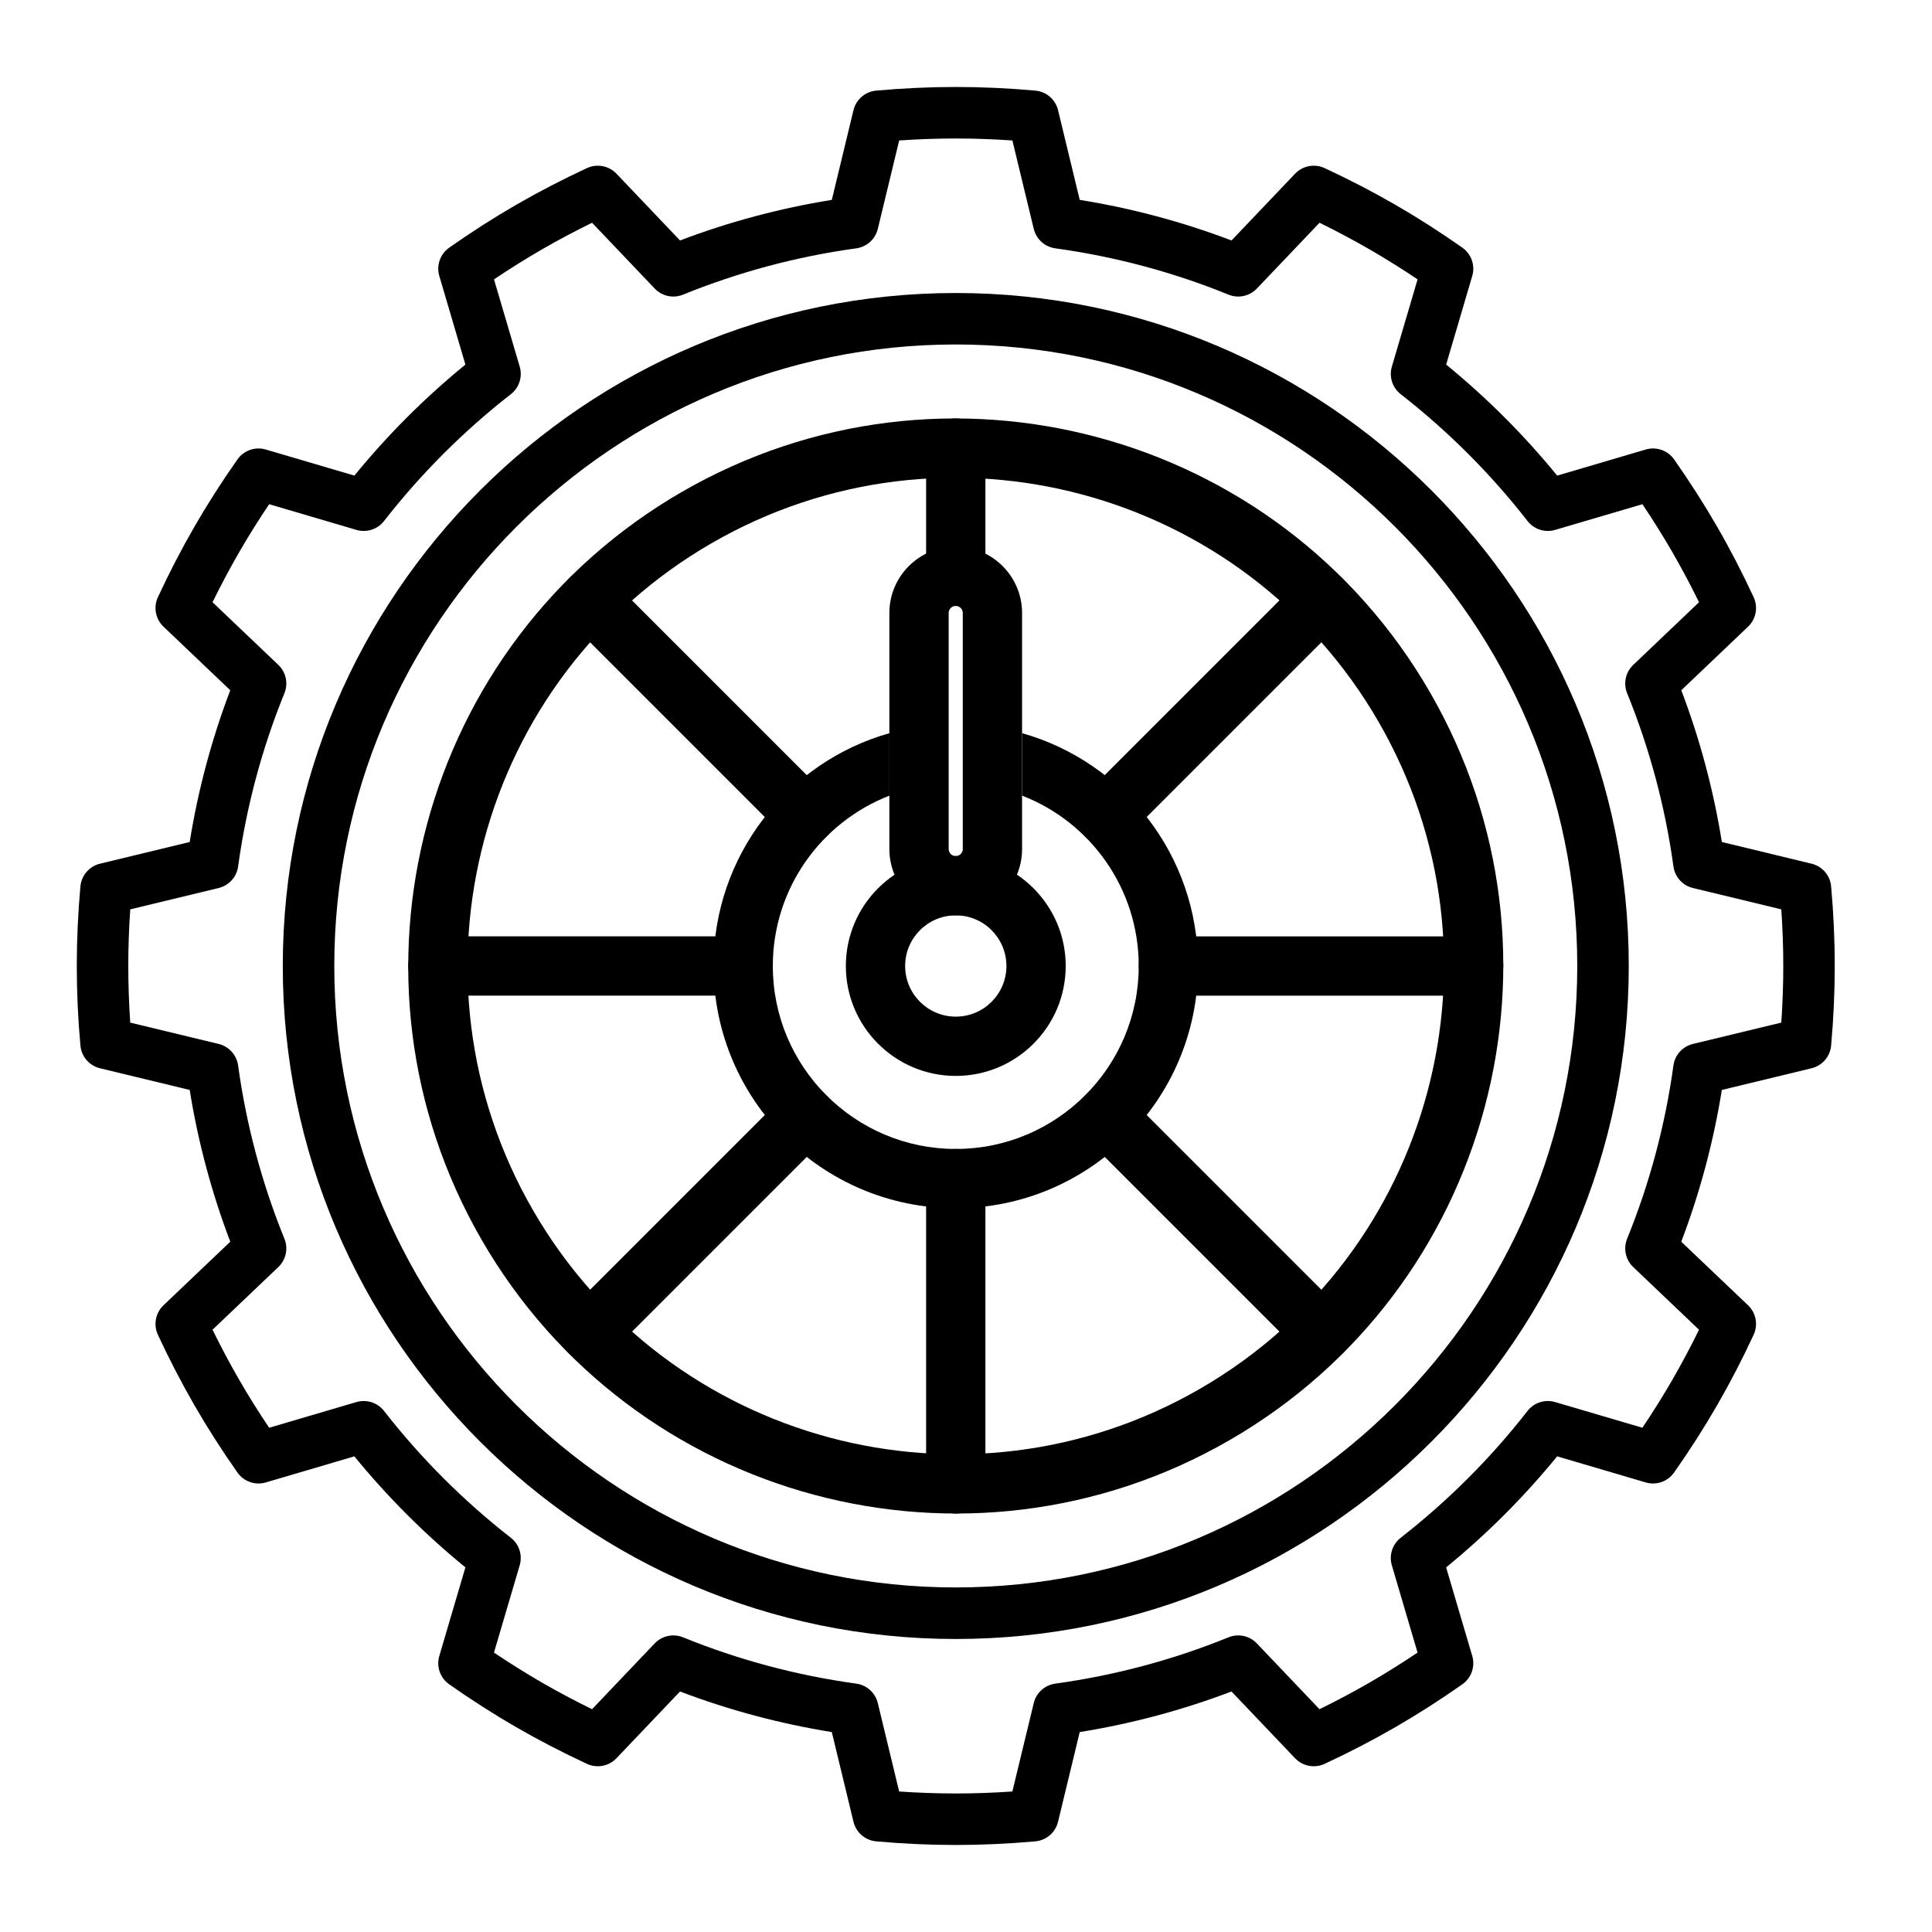
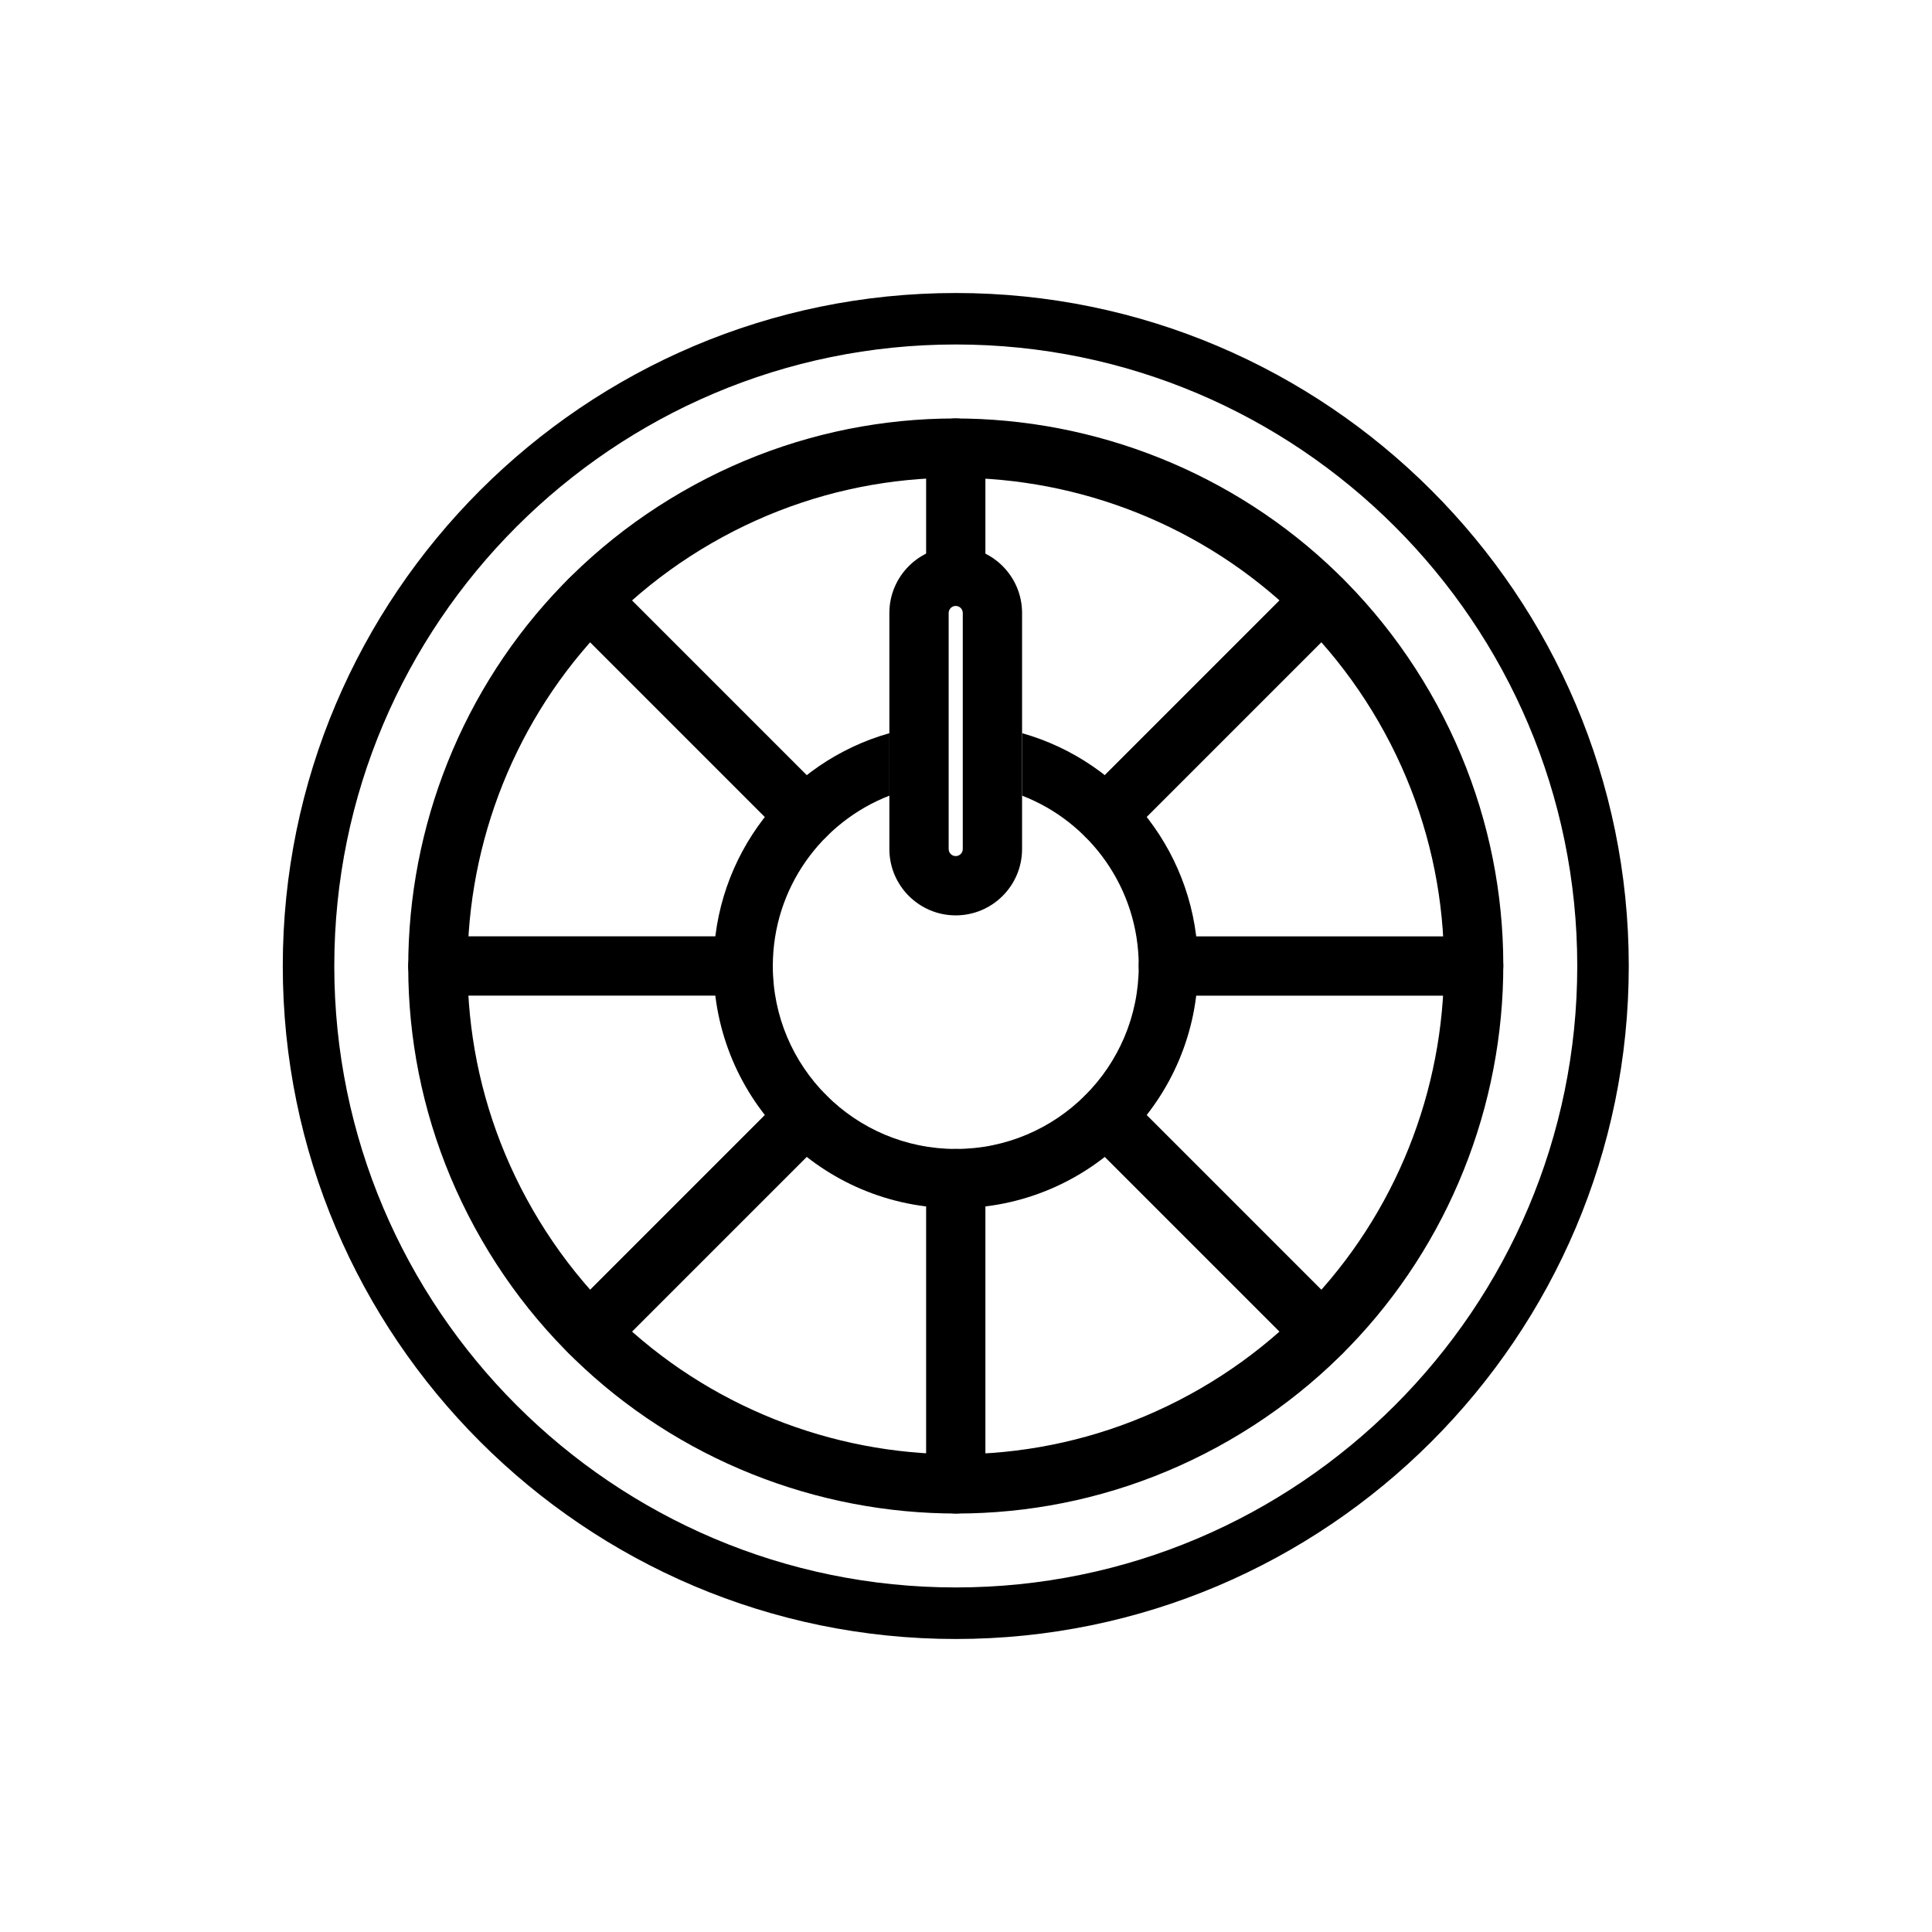
<svg xmlns="http://www.w3.org/2000/svg" fill="#000000" width="800px" height="800px" version="1.1" viewBox="144 144 512 512">
  <g>
-     <path d="m629.27 378.91c-0.258-2.91-2.344-5.336-5.188-6.023l-23.773-5.746c-2.207-13.742-5.812-27.23-10.75-40.215l17.691-16.848c2.117-2.019 2.715-5.164 1.484-7.816-2.996-6.461-6.258-12.77-9.711-18.738-3.441-5.973-7.273-11.953-11.371-17.777-1.684-2.394-4.703-3.445-7.508-2.621l-23.473 6.914c-8.793-10.762-18.66-20.633-29.426-29.422l6.914-23.473c0.828-2.809-0.227-5.828-2.617-7.512-5.828-4.098-11.809-7.926-17.781-11.375-5.973-3.445-12.273-6.715-18.738-9.711-2.656-1.23-5.797-0.629-7.812 1.488l-16.848 17.691c-12.988-4.938-26.477-8.543-40.223-10.754l-5.742-23.77c-0.688-2.844-3.113-4.93-6.023-5.191-7.102-0.637-14.188-0.961-21.086-0.961-6.894 0-13.984 0.324-21.086 0.961-2.906 0.262-5.336 2.348-6.023 5.191l-5.742 23.77c-13.738 2.211-27.23 5.816-40.219 10.754l-16.848-17.691c-2.019-2.121-5.16-2.715-7.816-1.488-6.461 2.996-12.766 6.266-18.738 9.711-5.969 3.449-11.953 7.277-17.773 11.375-2.394 1.684-3.453 4.703-2.621 7.512l6.914 23.473c-10.77 8.789-20.637 18.66-29.422 29.422l-23.473-6.914c-2.812-0.824-5.832 0.227-7.512 2.621-4.102 5.82-7.926 11.805-11.375 17.777-3.445 5.969-6.711 12.273-9.711 18.738-1.227 2.652-0.633 5.797 1.488 7.816l17.691 16.848c-4.938 12.984-8.547 26.477-10.754 40.215l-23.773 5.746c-2.844 0.688-4.926 3.113-5.188 6.023-0.641 7.094-0.961 14.188-0.961 21.086 0 6.894 0.32 13.988 0.961 21.082 0.262 2.91 2.344 5.336 5.188 6.023l23.773 5.746c2.207 13.742 5.816 27.23 10.754 40.219l-17.691 16.844c-2.121 2.019-2.715 5.164-1.488 7.816 2.996 6.465 6.266 12.77 9.711 18.738 3.449 5.973 7.273 11.957 11.375 17.777 1.68 2.394 4.699 3.445 7.504 2.621l23.477-6.914c8.789 10.762 18.656 20.633 29.426 29.422l-6.914 23.473c-0.832 2.809 0.227 5.832 2.613 7.512 5.828 4.098 11.812 7.926 17.781 11.375 5.973 3.445 12.277 6.715 18.738 9.711 2.652 1.23 5.797 0.629 7.812-1.488l16.848-17.691c12.992 4.938 26.48 8.543 40.223 10.754l5.742 23.77c0.688 2.844 3.109 4.93 6.023 5.191 7.098 0.641 14.191 0.961 21.086 0.961 6.891 0 13.984-0.32 21.082-0.961 2.914-0.262 5.336-2.348 6.023-5.191l5.742-23.77c13.742-2.211 27.234-5.816 40.223-10.754l16.848 17.691c2.019 2.117 5.16 2.715 7.816 1.488 6.465-2.996 12.766-6.266 18.734-9.711 5.969-3.449 11.957-7.277 17.781-11.375 2.394-1.68 3.445-4.703 2.621-7.512l-6.922-23.473c10.77-8.789 20.637-18.66 29.426-29.422l23.477 6.914c2.809 0.828 5.824-0.227 7.504-2.621 4.102-5.824 7.93-11.805 11.375-17.777 3.449-5.969 6.719-12.277 9.711-18.738 1.234-2.652 0.637-5.797-1.48-7.816l-17.699-16.844c4.938-12.988 8.547-26.48 10.754-40.219l23.773-5.746c2.844-0.688 4.934-3.113 5.191-6.023 0.637-7.094 0.957-14.188 0.957-21.082 0-6.898-0.316-13.992-0.957-21.086zm-13.207 36.09-23.43 5.656c-2.731 0.664-4.773 2.926-5.156 5.707-2.168 15.762-6.293 31.207-12.27 45.91-1.059 2.598-0.418 5.578 1.617 7.512l17.434 16.605c-2.231 4.551-4.594 8.988-7.051 13.25-2.461 4.258-5.125 8.523-7.953 12.73l-23.129-6.809c-2.691-0.793-5.59 0.137-7.312 2.348-9.766 12.531-21.074 23.84-33.605 33.609-2.215 1.723-3.148 4.617-2.352 7.312l6.812 23.125c-4.207 2.828-8.477 5.492-12.73 7.953-4.258 2.457-8.703 4.82-13.258 7.051l-16.602-17.438c-1.934-2.031-4.914-2.676-7.512-1.613-14.703 5.977-30.148 10.105-45.906 12.27-2.785 0.383-5.051 2.434-5.707 5.156l-5.664 23.43c-5.059 0.348-10.086 0.523-15 0.523-4.914 0-9.941-0.176-15.004-0.523l-5.66-23.43c-0.66-2.723-2.922-4.773-5.703-5.156-15.762-2.164-31.203-6.293-45.91-12.27-2.598-1.059-5.578-0.418-7.512 1.613l-16.605 17.438c-4.551-2.231-8.996-4.594-13.254-7.051-4.258-2.461-8.523-5.125-12.734-7.953l6.816-23.125c0.793-2.695-0.137-5.594-2.352-7.312-12.531-9.77-23.836-21.078-33.605-33.609-1.723-2.211-4.621-3.141-7.312-2.348l-23.125 6.809c-2.832-4.203-5.496-8.469-7.953-12.73-2.461-4.254-4.82-8.699-7.055-13.25l17.438-16.605c2.031-1.934 2.672-4.914 1.613-7.512-5.973-14.703-10.105-30.148-12.27-45.91-0.383-2.781-2.43-5.043-5.16-5.707l-23.43-5.656c-0.34-5.062-0.516-10.09-0.516-15.004 0-4.918 0.176-9.945 0.52-15.008l23.43-5.656c2.731-0.664 4.773-2.926 5.156-5.707 2.168-15.762 6.297-31.207 12.27-45.91 1.059-2.598 0.418-5.578-1.609-7.512l-17.441-16.605c2.234-4.555 4.598-8.996 7.055-13.25 2.457-4.262 5.125-8.527 7.953-12.73l23.125 6.809c2.691 0.793 5.594-0.137 7.312-2.348 9.77-12.531 21.074-23.84 33.605-33.609 2.215-1.723 3.148-4.617 2.356-7.312l-6.812-23.125c4.207-2.828 8.473-5.492 12.727-7.953 4.262-2.457 8.703-4.82 13.258-7.051l16.602 17.438c1.934 2.031 4.914 2.672 7.516 1.613 14.703-5.977 30.145-10.105 45.906-12.27 2.781-0.383 5.047-2.434 5.703-5.156l5.664-23.43c5.059-0.348 10.086-0.523 15-0.523 4.914 0 9.941 0.176 15.004 0.523l5.66 23.43c0.664 2.723 2.922 4.773 5.707 5.156 15.758 2.164 31.203 6.293 45.906 12.27 2.598 1.059 5.578 0.418 7.512-1.613l16.609-17.438c4.547 2.231 8.992 4.594 13.25 7.051 4.262 2.461 8.523 5.125 12.734 7.953l-6.816 23.125c-0.789 2.695 0.137 5.594 2.352 7.312 12.531 9.77 23.84 21.078 33.605 33.609 1.727 2.211 4.621 3.141 7.312 2.348l23.129-6.809c2.828 4.211 5.492 8.473 7.953 12.73 2.457 4.262 4.82 8.699 7.051 13.25l-17.434 16.605c-2.035 1.934-2.676 4.914-1.617 7.512 5.977 14.703 10.109 30.148 12.27 45.91 0.383 2.781 2.43 5.043 5.16 5.707l23.426 5.656c0.348 5.062 0.523 10.09 0.523 15.008 0 4.914-0.176 9.941-0.523 15.004z" />
    <path d="m397.29 221.65c-98.34 0-178.35 80.008-178.35 178.35s80.008 178.35 178.35 178.35c98.34 0 178.35-80.008 178.35-178.35s-80.008-178.35-178.35-178.35zm0 343.04c-90.812 0-164.7-73.883-164.7-164.7 0-90.816 73.887-164.7 164.7-164.7 90.816 0 164.7 73.883 164.7 164.7 0 90.812-73.883 164.7-164.7 164.7z" />
    <path d="m324.74 274.34c-69.355 40.039-93.152 128.86-53.109 198.21 40.039 69.352 128.86 93.152 198.21 53.109 69.352-40.039 93.148-128.86 53.109-198.21-40.043-69.352-128.86-93.152-198.21-53.109zm7.856 13.605c61.844-35.703 141.04-14.484 176.75 47.359 35.703 61.844 14.484 141.04-47.359 176.75-61.844 35.703-141.04 14.484-176.75-47.359-35.703-61.844-14.484-141.04 47.359-176.75z" fill-rule="evenodd" />
    <path d="m379.71 338.3v16.555c-18.09 7.004-30.906 24.59-30.906 45.145 0 26.758 21.727 48.484 48.484 48.484 26.762 0 48.488-21.727 48.488-48.484 0-20.555-12.816-38.141-30.906-45.145v-16.555c26.906 7.602 46.617 32.367 46.617 61.699 0 35.43-28.766 64.195-64.199 64.195-35.43 0-64.195-28.766-64.195-64.195 0-29.332 19.711-54.098 46.617-61.699z" fill-rule="evenodd" />
    <path d="m294.68 308.52 57.203 57.207c3.066 3.062 8.043 3.066 11.117-0.008 3.062-3.062 3.059-8.039-0.004-11.105l-57.207-57.203c-3.066-3.066-8.043-3.066-11.105-0.004-3.07 3.07-3.07 8.047-0.004 11.113z" fill-rule="evenodd" />
    <path d="m431.57 445.4 57.207 57.203c3.066 3.066 8.043 3.066 11.113-0.004 3.062-3.062 3.062-8.039-0.004-11.105l-57.203-57.207c-3.066-3.062-8.043-3.066-11.105-0.004-3.074 3.074-3.07 8.051-0.008 11.117z" fill-rule="evenodd" />
    <path d="m442.68 365.71 57.203-57.203c3.062-3.062 3.062-8.039-0.004-11.105-3.066-3.066-8.043-3.066-11.105-0.004l-57.203 57.203c-3.074 3.07-3.07 8.047-0.004 11.113 3.066 3.066 8.043 3.066 11.113-0.004z" fill-rule="evenodd" />
    <path d="m351.89 434.29-57.203 57.203c-3.07 3.07-3.066 8.047 0 11.109 3.062 3.066 8.039 3.07 11.109 0l57.203-57.203c3.062-3.062 3.062-8.039-0.004-11.105-3.066-3.066-8.043-3.066-11.105-0.004z" fill-rule="evenodd" />
    <path d="m389.43 262.75v33.965c0 4.336 3.519 7.856 7.863 7.856 4.332 0 7.848-3.519 7.848-7.856v-33.965c0-4.336-3.516-7.856-7.848-7.856-4.344 0-7.863 3.519-7.863 7.856z" fill-rule="evenodd" />
    <path d="m389.43 456.34v80.902c0 4.336 3.519 7.856 7.863 7.856 4.332 0 7.848-3.519 7.848-7.856v-80.902c0-4.336-3.516-7.856-7.848-7.856-4.344 0-7.863 3.519-7.863 7.856z" fill-rule="evenodd" />
    <path d="m340.95 392.14h-80.898c-4.344 0-7.863 3.519-7.863 7.859 0 4.336 3.519 7.856 7.863 7.856h80.898c4.332 0 7.848-3.519 7.848-7.856 0-4.34-3.516-7.859-7.848-7.859z" fill-rule="evenodd" />
    <path d="m453.64 407.86h80.898c4.332 0 7.848-3.519 7.848-7.856 0-4.34-3.516-7.859-7.848-7.859h-80.898c-4.344 0-7.863 3.519-7.863 7.859 0 4.336 3.519 7.856 7.863 7.856z" fill-rule="evenodd" />
-     <path d="m368.16 400c0 16.078 13.055 29.129 29.133 29.129 16.078 0 29.133-13.051 29.133-29.129 0-16.082-13.055-29.133-29.133-29.133-16.078 0-29.133 13.051-29.133 29.133zm15.711 0c0-7.41 6.016-13.422 13.422-13.422s13.418 6.012 13.418 13.422c0 7.406-6.012 13.418-13.418 13.418s-13.422-6.012-13.422-13.418z" fill-rule="evenodd" />
    <path d="m414.86 306.45c0-9.703-7.879-17.582-17.586-17.582-9.699 0-17.582 7.879-17.582 17.582v62.551c0 9.703 7.883 17.582 17.582 17.582 9.707 0 17.586-7.879 17.586-17.582zm-15.715 0v62.551c0 1.031-0.836 1.871-1.871 1.871-1.031 0-1.867-0.84-1.867-1.871v-62.551c0-1.031 0.836-1.871 1.867-1.871 1.035 0 1.871 0.84 1.871 1.871z" fill-rule="evenodd" />
  </g>
</svg>